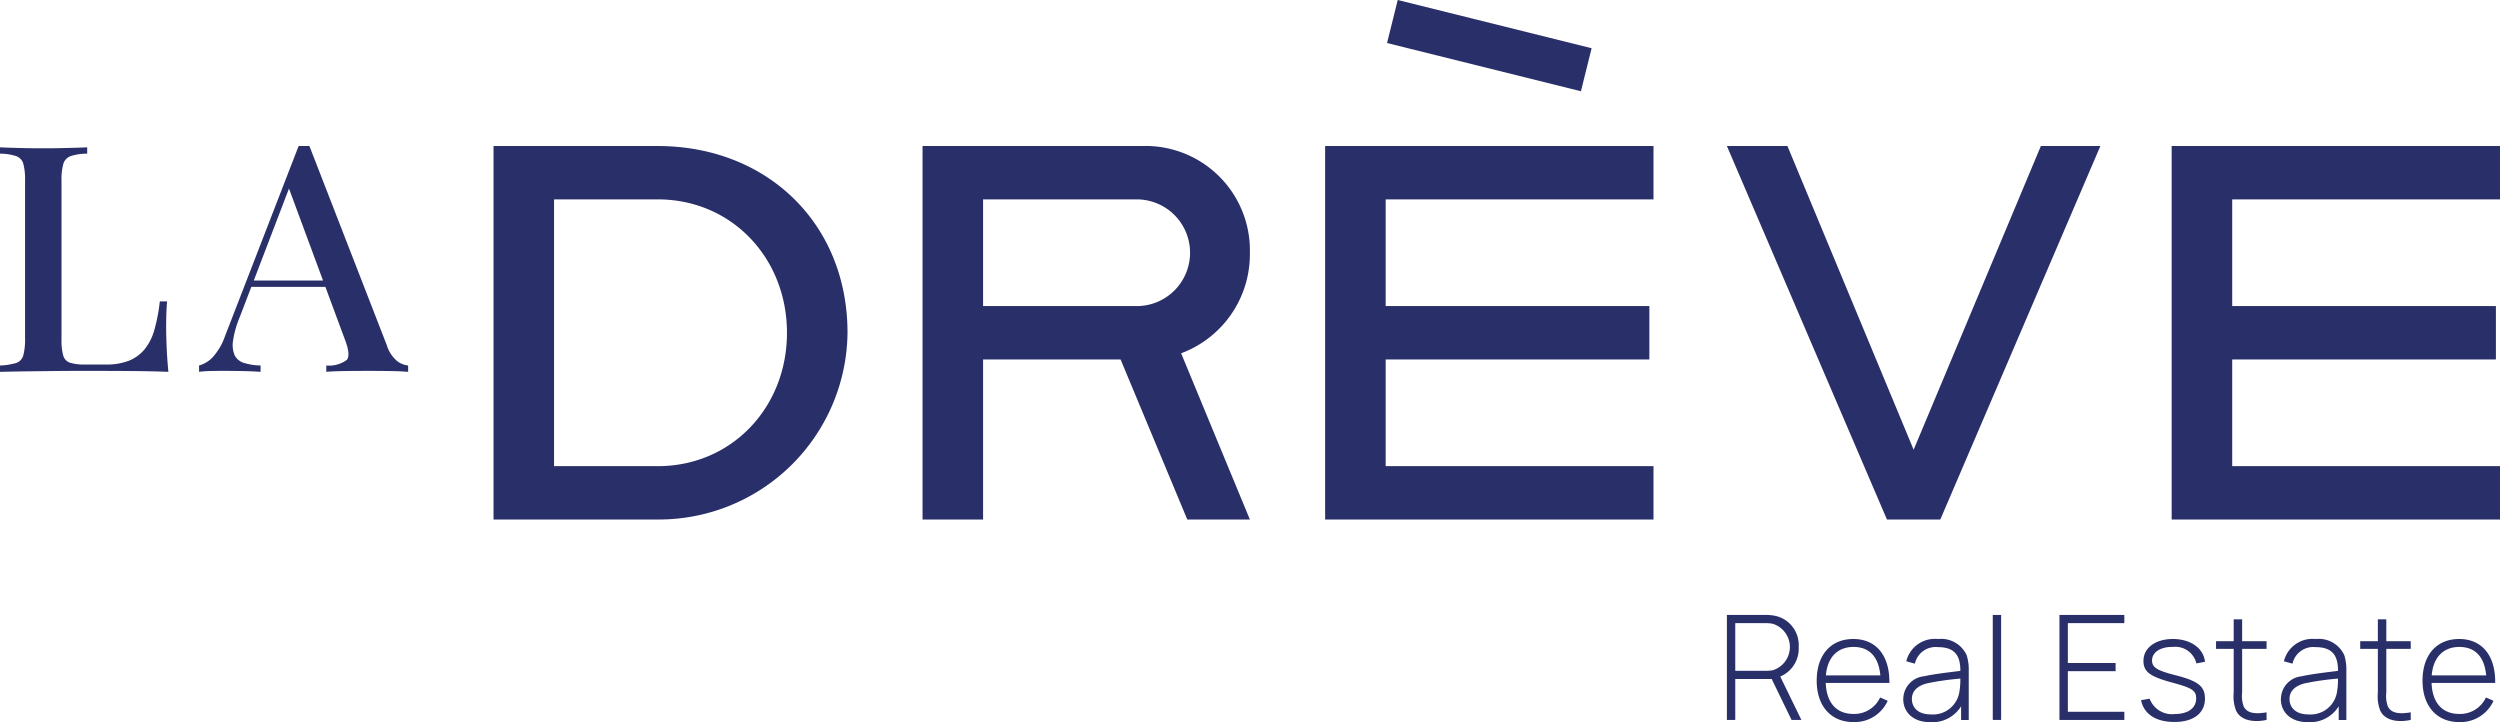
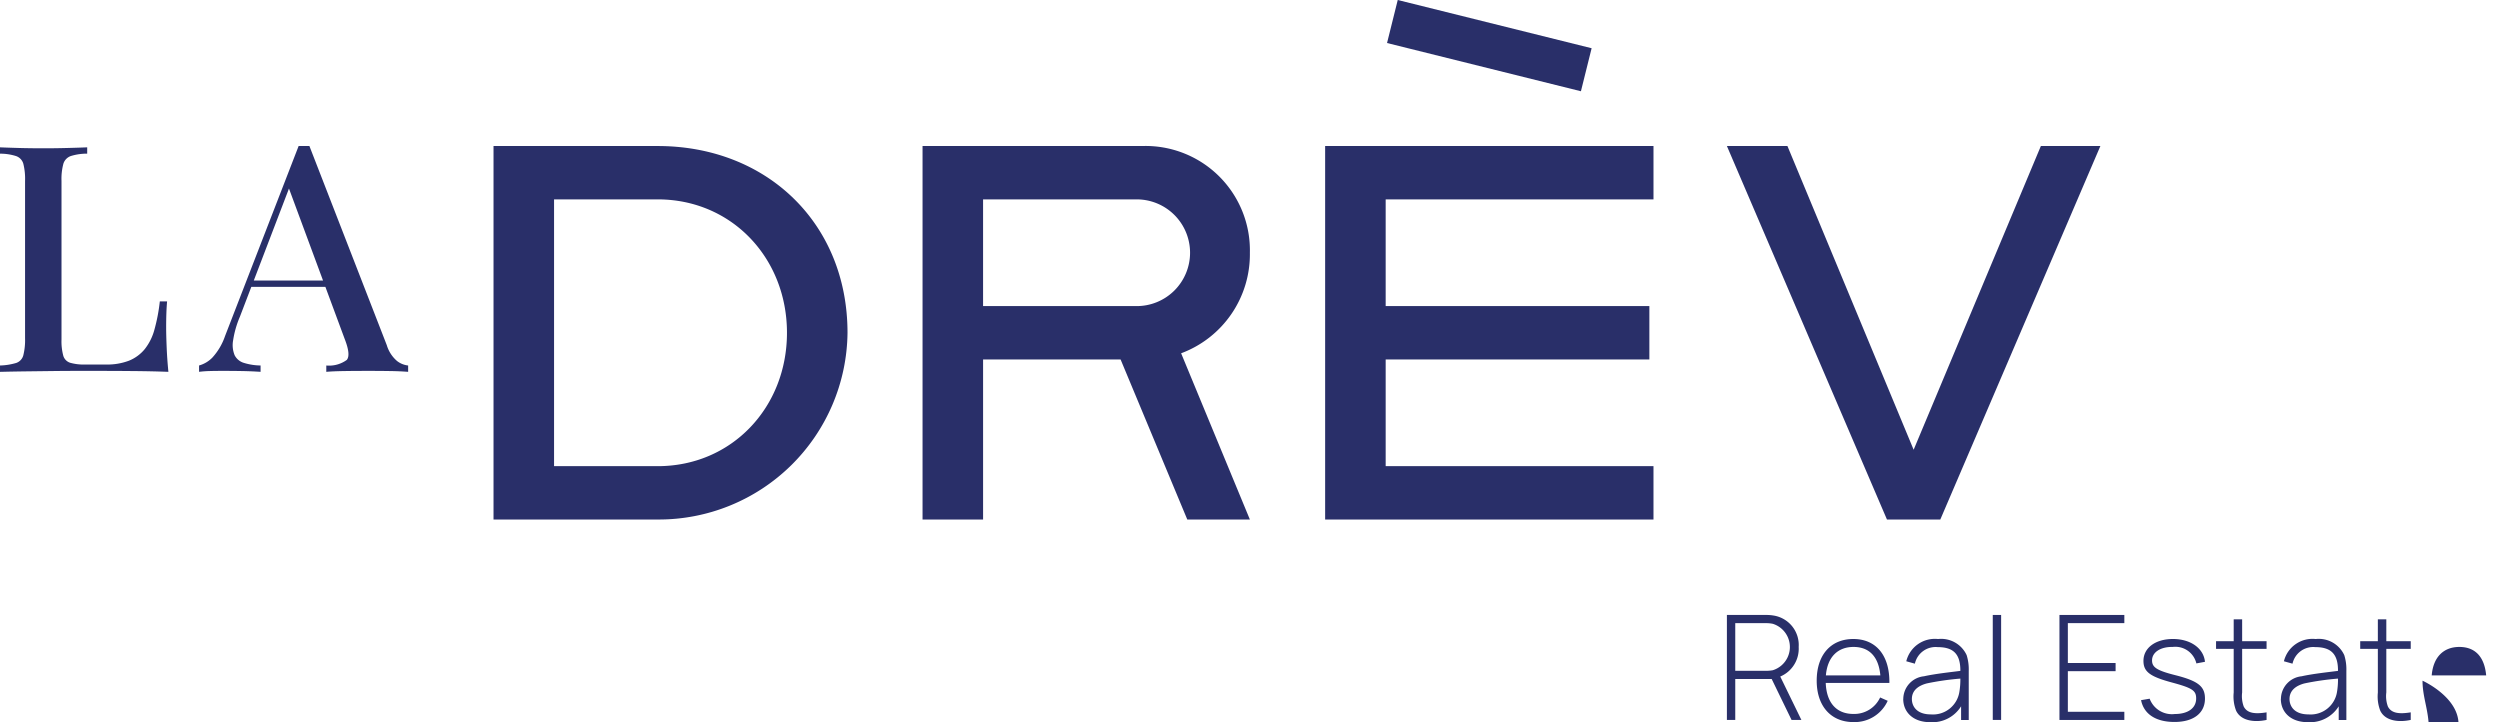
<svg xmlns="http://www.w3.org/2000/svg" width="239.234" height="69.102" viewBox="0 0 239.234 69.102">
  <g id="LaDreve_Logo_RGB_Typo_Baseline_1" transform="translate(-0.01 -3.033)">
    <g id="Group_22" data-name="Group 22" transform="translate(0.01 3.033)">
      <g id="Group_21" data-name="Group 21" transform="translate(0 13.974)">
        <g id="Group_19" data-name="Group 19" transform="translate(47.227)">
          <path id="Path_88" data-name="Path 88" d="M340.69,103.84H356.4c10.408,0,18.165,7.364,18.165,17.87A18.062,18.062,0,0,1,356.4,139.58H340.69Zm15.71,30.635c7.07,0,12.371-5.6,12.371-12.765s-5.3-12.765-12.371-12.765h-9.917v25.529Z" transform="translate(-340.69 -103.84)" fill="#292f69" />
          <path id="Path_89" data-name="Path 89" d="M636.85,103.84h21.013a9.985,9.985,0,0,1,10.31,10.211,10.107,10.107,0,0,1-6.579,9.622l6.579,15.906h-5.99L655.8,124.262H642.643v15.317H636.85Zm20.422,15.317a5.106,5.106,0,1,0,0-10.211h-14.63v10.211Z" transform="translate(-595.795 -103.84)" fill="#292f69" />
          <path id="Path_90" data-name="Path 90" d="M914.76,103.84h31.421v5.106H920.553v10.211h25.234v5.106H920.553v10.211h25.628v5.106H914.76Z" transform="translate(-835.18 -103.84)" fill="#292f69" />
          <path id="Path_91" data-name="Path 91" d="M1192.1,103.84h5.793l12.077,29.064,12.175-29.064h5.695l-15.318,35.74h-5.105L1192.1,103.84Z" transform="translate(-1074.074 -103.84)" fill="#292f69" />
-           <path id="Path_92" data-name="Path 92" d="M1499.12,103.84h31.421v5.106h-25.627v10.211h25.234v5.106h-25.234v10.211h25.627v5.106H1499.12Z" transform="translate(-1338.533 -103.84)" fill="#292f69" />
        </g>
        <g id="Group_20" data-name="Group 20">
          <path id="Path_93" data-name="Path 93" d="M8.354,104.72v.607a5.221,5.221,0,0,0-1.562.227,1.138,1.138,0,0,0-.714.728,5.533,5.533,0,0,0-.182,1.654V123.11a5.332,5.332,0,0,0,.168,1.548,1,1,0,0,0,.668.683,4.807,4.807,0,0,0,1.442.166h1.973a5.864,5.864,0,0,0,2.2-.365,3.794,3.794,0,0,0,1.5-1.092,5.117,5.117,0,0,0,.94-1.881,16.764,16.764,0,0,0,.516-2.7H16q-.091.971-.09,2.549,0,.607.046,1.776t.168,2.413q-1.547-.06-3.491-.076t-3.46-.015H7.385q-1.092,0-2.352.015l-2.549.031q-1.291.017-2.473.046V125.6a6.035,6.035,0,0,0,1.547-.243,1.053,1.053,0,0,0,.682-.728,6.012,6.012,0,0,0,.168-1.639V107.939a5.926,5.926,0,0,0-.168-1.654,1.092,1.092,0,0,0-.7-.728A5.025,5.025,0,0,0,.01,105.33v-.607c.464.021,1.067.04,1.8.061s1.532.031,2.382.031q1.154,0,2.291-.031c.76-.019,1.381-.04,1.867-.061Z" transform="translate(-0.01 -104.598)" fill="#292f69" />
          <path id="Path_94" data-name="Path 94" d="M156.364,124.417a3.2,3.2,0,0,1-.987-1.518l-7.405-19.059H146.94L139.9,122.019a5.87,5.87,0,0,1-1.213,2.064,2.844,2.844,0,0,1-1.275.758v.607a10.065,10.065,0,0,1,1.016-.076q.561-.015,1.291-.015.819,0,1.745.015t1.835.076v-.607a5.65,5.65,0,0,1-1.578-.243,1.461,1.461,0,0,1-.9-.728,2.561,2.561,0,0,1-.152-1.426,9.311,9.311,0,0,1,.653-2.276l1.091-2.853H149.5l1.844,4.978q.607,1.547.2,2.018a2.877,2.877,0,0,1-1.957.531v.607q.667-.06,1.761-.076t2.368-.015q1,0,1.988.015t1.715.076v-.607A2.093,2.093,0,0,1,156.364,124.417Zm-13.714-7.709,3.366-8.8,3.258,8.8Z" transform="translate(-118.363 -103.84)" fill="#292f69" />
        </g>
      </g>
      <rect id="Rectangle_22" data-name="Rectangle 22" width="19.119" height="4.242" transform="translate(133.755 0) rotate(13.97)" fill="#292f69" />
    </g>
    <g id="Group_23" data-name="Group 23" transform="translate(165.263 61.88)">
      <path id="Path_95" data-name="Path 95" d="M1192.1,437.585V427.54h3.787a4.211,4.211,0,0,1,.677.055,2.855,2.855,0,0,1,2.406,3.007,2.894,2.894,0,0,1-1.765,2.832l2.022,4.15h-.941l-1.9-3.913H1192.9v3.913h-.8Zm.8-4.7h2.972a3.6,3.6,0,0,0,.621-.055,2.327,2.327,0,0,0,0-4.443,3.075,3.075,0,0,0-.621-.062H1192.9v4.562Z" transform="translate(-1192.1 -427.54)" fill="#292f69" />
      <path id="Path_96" data-name="Path 96" d="M1254.09,448.13c0-2.469,1.346-3.99,3.509-3.99s3.481,1.562,3.446,4.206h-6.09c.069,1.884,1.019,2.965,2.644,2.965a2.724,2.724,0,0,0,2.56-1.576l.725.32a3.474,3.474,0,0,1-3.271,2.036C1255.45,452.092,1254.09,450.557,1254.09,448.13Zm.879-.509h5.211c-.161-1.772-1.047-2.721-2.567-2.721S1255.114,445.884,1254.969,447.621Z" transform="translate(-1245.496 -441.839)" fill="#292f69" />
      <path id="Path_97" data-name="Path 97" d="M1313.86,449.884a2.2,2.2,0,0,1,1.981-2.169c1.1-.244,2.6-.4,3.481-.516.007-1.521-.579-2.273-2.162-2.273a2.03,2.03,0,0,0-2.19,1.583l-.823-.23a2.814,2.814,0,0,1,3.042-2.128,2.684,2.684,0,0,1,2.735,1.542,4.547,4.547,0,0,1,.2,1.507v4.7h-.732v-1.311a3.242,3.242,0,0,1-2.937,1.521c-1.737,0-2.6-1.033-2.6-2.218Zm5.379-.746a7.3,7.3,0,0,0,.083-1.2,25.7,25.7,0,0,0-3.209.46c-.663.175-1.431.573-1.431,1.493,0,.69.46,1.472,1.813,1.472a2.552,2.552,0,0,0,2.742-2.225Z" transform="translate(-1296.981 -441.847)" fill="#292f69" />
      <path id="Path_98" data-name="Path 98" d="M1375.63,437.585V427.54h.8v10.045Z" transform="translate(-1350.188 -427.54)" fill="#292f69" />
      <path id="Path_99" data-name="Path 99" d="M1421.67,437.585V427.54h6.209v.782h-5.406v3.816h4.569v.782h-4.569v3.886h5.406v.782h-6.209Z" transform="translate(-1389.846 -427.54)" fill="#292f69" />
      <path id="Path_100" data-name="Path 100" d="M1478,449.984l.823-.14a2.272,2.272,0,0,0,2.413,1.465c1.256,0,2.036-.566,2.036-1.486,0-.761-.356-1-2.337-1.535-2.1-.566-2.706-1.033-2.706-2.065,0-1.242,1.144-2.093,2.825-2.093s2.931.886,3.062,2.183l-.823.154a2.07,2.07,0,0,0-2.268-1.576c-1.164-.021-1.974.509-1.974,1.291,0,.663.474.969,2.253,1.417,2.17.552,2.811,1.074,2.811,2.232,0,1.4-1.1,2.239-2.915,2.239s-2.937-.775-3.2-2.086Z" transform="translate(-1438.367 -441.83)" fill="#292f69" />
      <path id="Path_101" data-name="Path 101" d="M1534.605,440.186c-1.2.258-2.455.083-2.917-.886a3.773,3.773,0,0,1-.23-1.73v-4.185h-1.688v-.732h1.688V430.56h.809v2.093h2.337v.732h-2.337v4.171a2.856,2.856,0,0,0,.154,1.353c.335.642,1.06.732,2.183.552Z" transform="translate(-1482.961 -430.141)" fill="#292f69" />
      <path id="Path_102" data-name="Path 102" d="M1574.55,449.884a2.2,2.2,0,0,1,1.981-2.169c1.1-.244,2.595-.4,3.481-.516.007-1.521-.58-2.273-2.163-2.273a2.03,2.03,0,0,0-2.19,1.583l-.823-.23a2.813,2.813,0,0,1,3.041-2.128,2.684,2.684,0,0,1,2.735,1.542,4.547,4.547,0,0,1,.2,1.507v4.7h-.732v-1.311a3.242,3.242,0,0,1-2.937,1.521c-1.737,0-2.6-1.033-2.6-2.218Zm5.379-.746a7.288,7.288,0,0,0,.083-1.2,25.7,25.7,0,0,0-3.209.46c-.663.175-1.431.573-1.431,1.493,0,.69.46,1.472,1.813,1.472a2.552,2.552,0,0,0,2.742-2.225Z" transform="translate(-1521.533 -441.847)" fill="#292f69" />
      <path id="Path_103" data-name="Path 103" d="M1634.115,440.186c-1.2.258-2.455.083-2.917-.886a3.773,3.773,0,0,1-.23-1.73v-4.185h-1.688v-.732h1.688V430.56h.81v2.093h2.337v.732h-2.337v4.171a2.858,2.858,0,0,0,.154,1.353c.336.642,1.06.732,2.183.552Z" transform="translate(-1568.676 -430.141)" fill="#292f69" />
-       <path id="Path_104" data-name="Path 104" d="M1672.3,448.13c0-2.469,1.346-3.99,3.509-3.99s3.481,1.562,3.446,4.206h-6.09c.069,1.884,1.019,2.965,2.644,2.965a2.723,2.723,0,0,0,2.56-1.576l.725.32a3.475,3.475,0,0,1-3.271,2.036C1673.66,452.092,1672.3,450.557,1672.3,448.13Zm.879-.509h5.211c-.161-1.772-1.047-2.721-2.567-2.721S1673.324,445.884,1673.179,447.621Z" transform="translate(-1605.733 -441.839)" fill="#292f69" />
+       <path id="Path_104" data-name="Path 104" d="M1672.3,448.13s3.481,1.562,3.446,4.206h-6.09c.069,1.884,1.019,2.965,2.644,2.965a2.723,2.723,0,0,0,2.56-1.576l.725.32a3.475,3.475,0,0,1-3.271,2.036C1673.66,452.092,1672.3,450.557,1672.3,448.13Zm.879-.509h5.211c-.161-1.772-1.047-2.721-2.567-2.721S1673.324,445.884,1673.179,447.621Z" transform="translate(-1605.733 -441.839)" fill="#292f69" />
    </g>
  </g>
</svg>